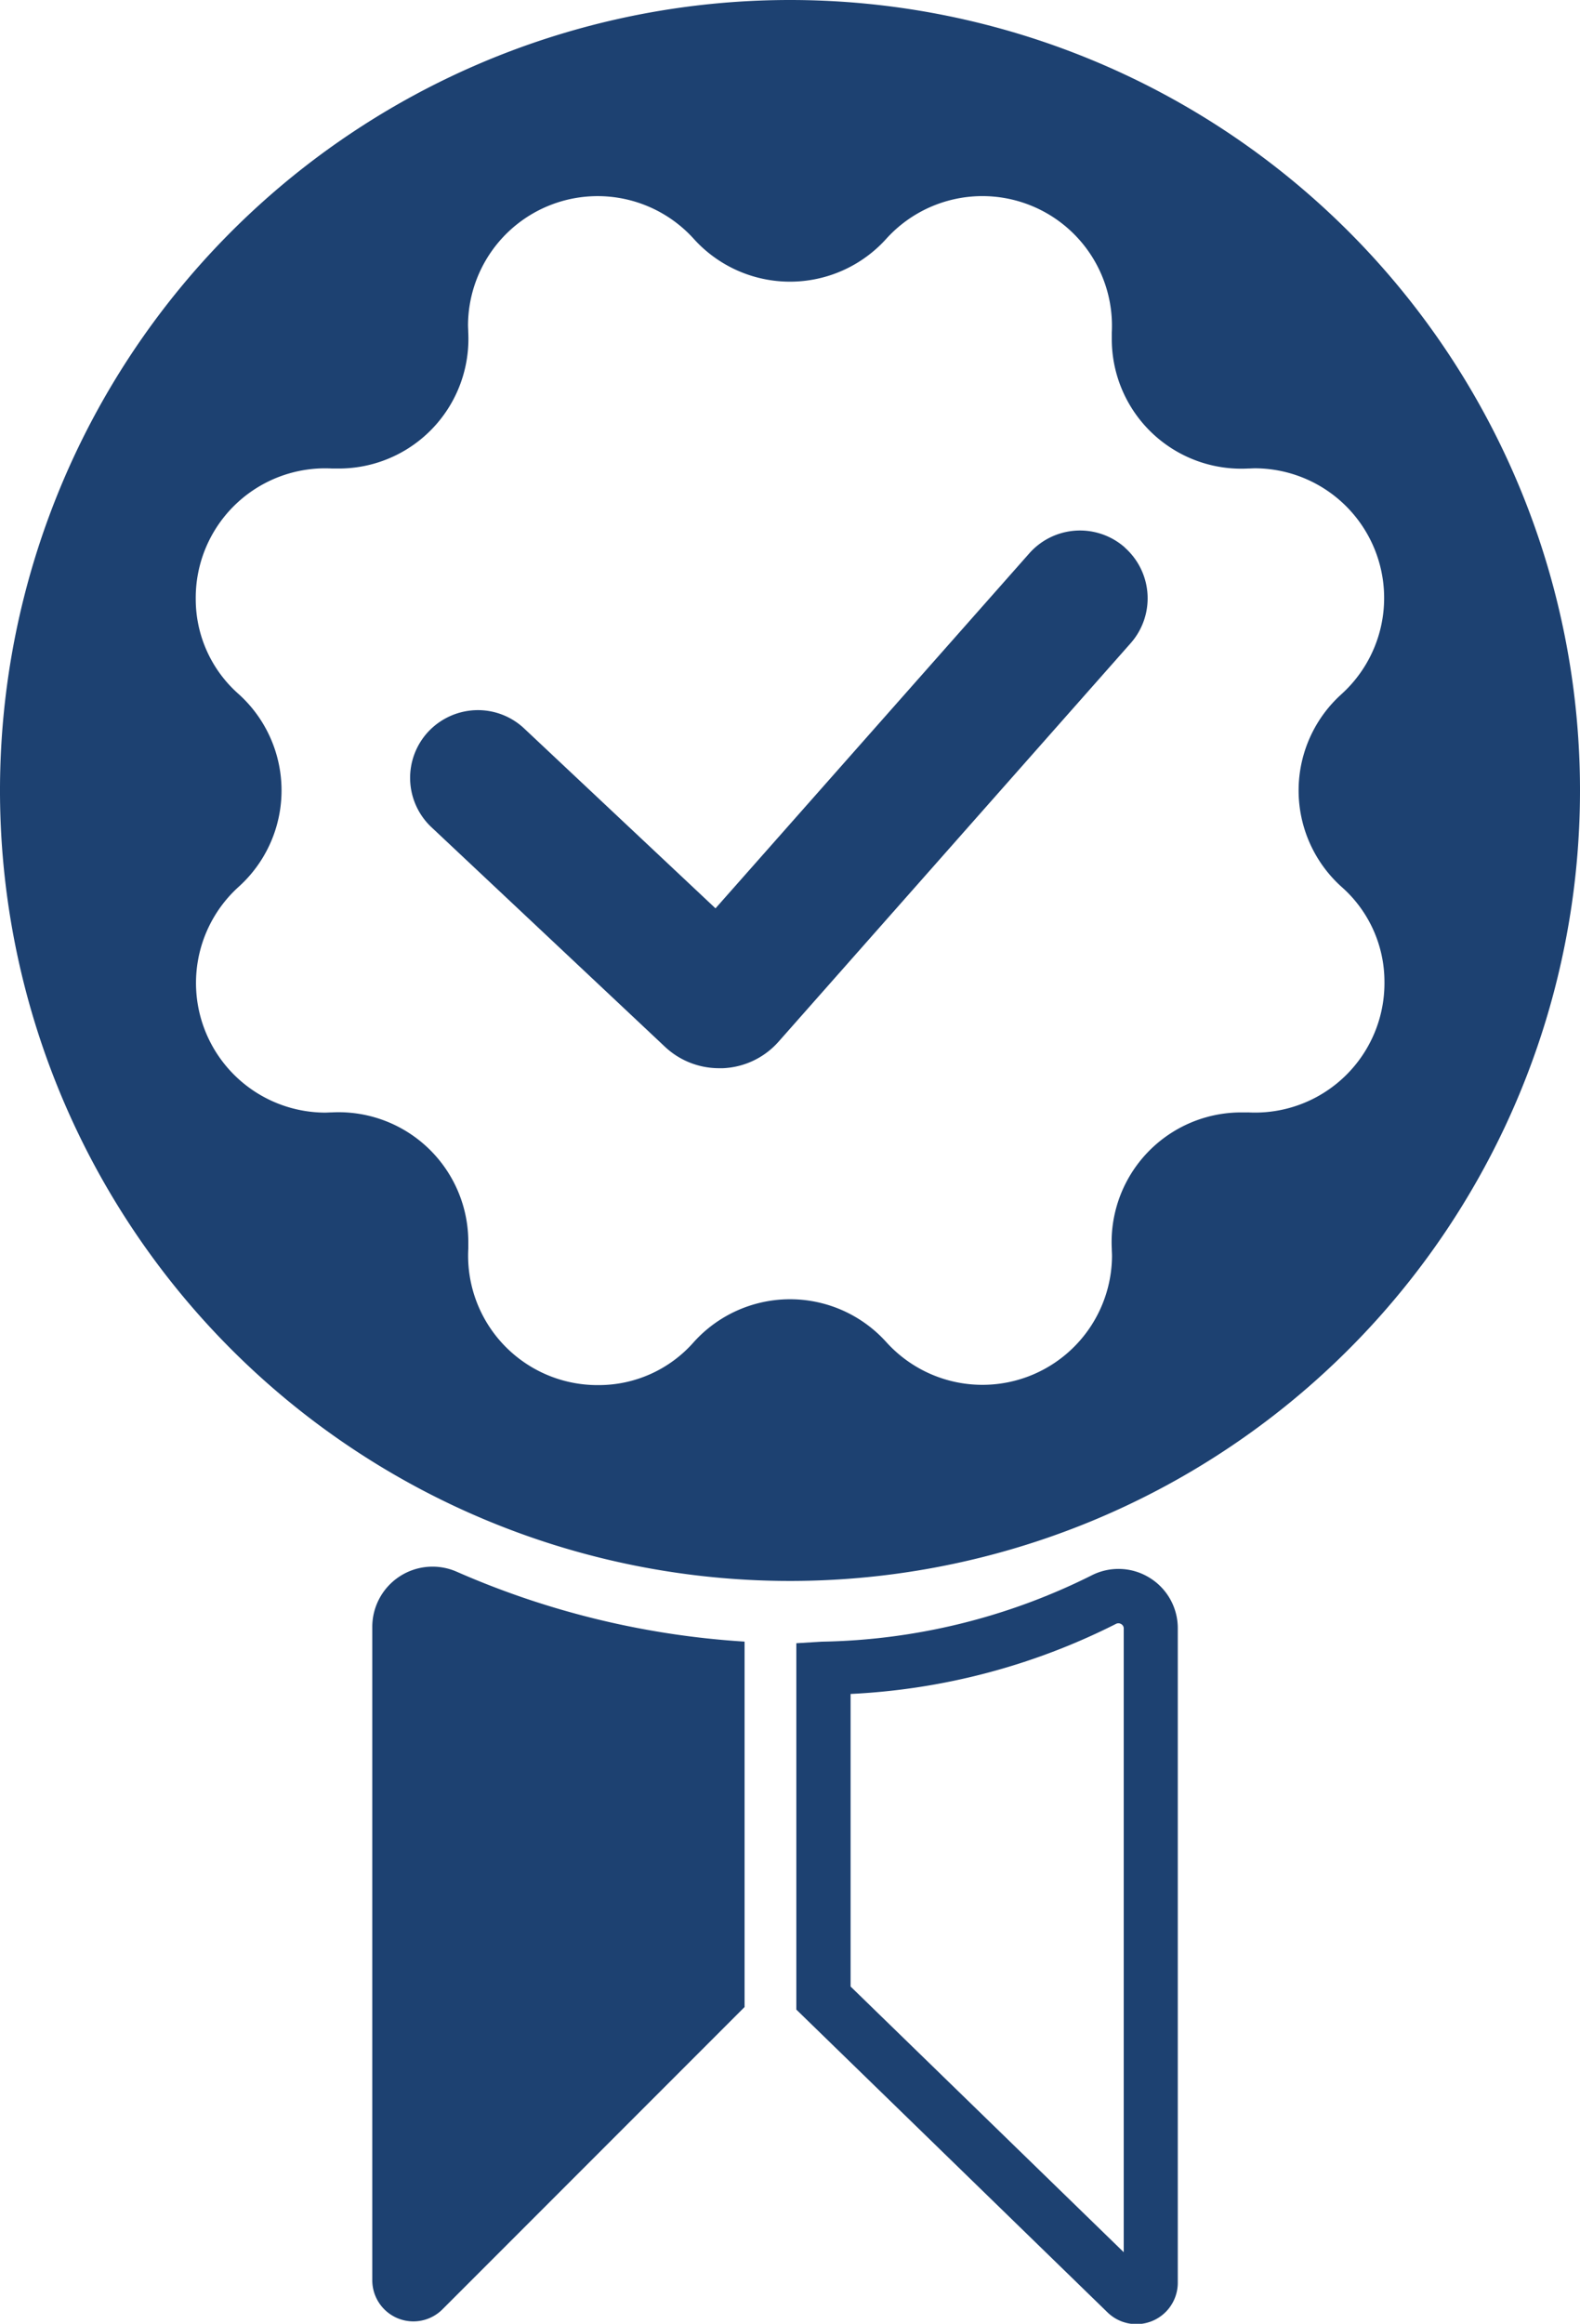
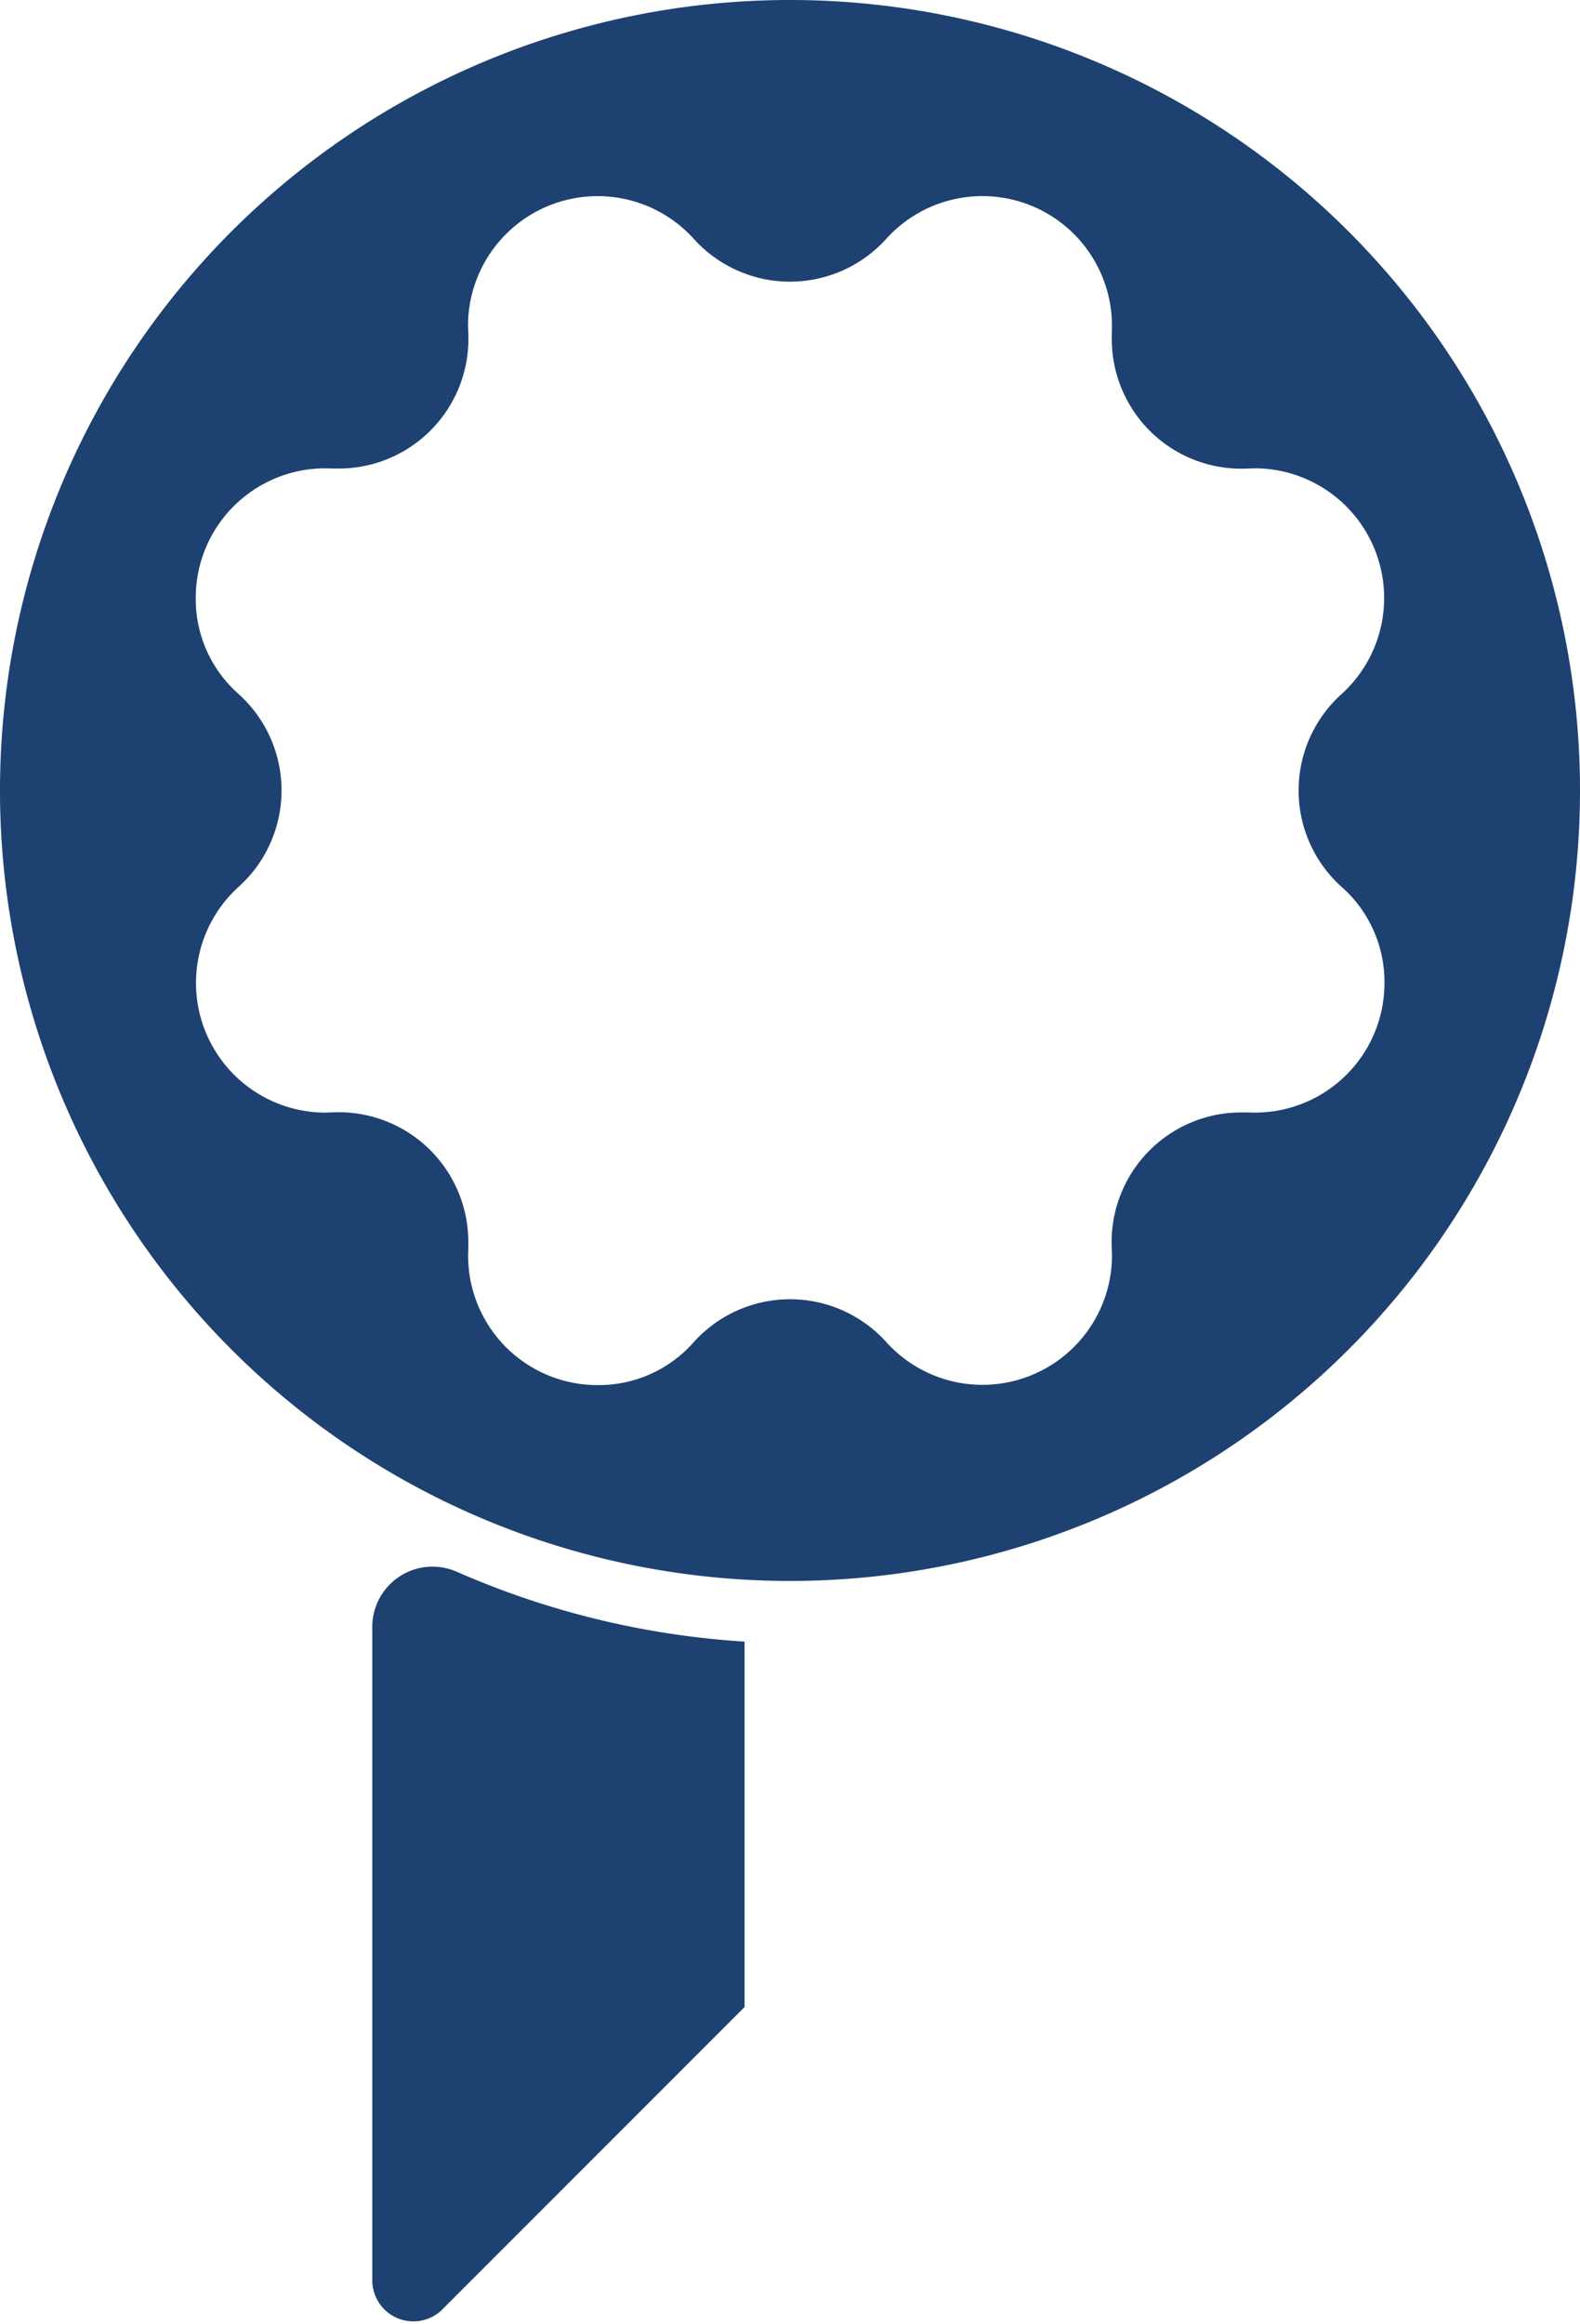
<svg xmlns="http://www.w3.org/2000/svg" id="IKONY_Granatowe-01" width="49.626" height="72.944" viewBox="0 0 49.626 72.944">
-   <path id="Path_177" data-name="Path 177" d="M249.3,178.981a2.127,2.127,0,0,0-3.006.184l-9.854,11.141-6.008-5.645a2.121,2.121,0,0,0-1.456-.577,2.143,2.143,0,0,0-1.551.67,2.126,2.126,0,0,0,.094,3.006l7.328,6.886a2.478,2.478,0,0,0,1.707.678c.039,0,.08,0,.119,0a2.472,2.472,0,0,0,1.754-.84l11.052-12.5a2.128,2.128,0,0,0-.18-3Z" transform="translate(-213.967 -161.793)" fill="#1d4171" />
  <path id="Path_178" data-name="Path 178" d="M172.393,76a24.813,24.813,0,1,0,24.813,24.813A24.813,24.813,0,0,0,172.393,76Zm14.379,34.919q-.1,0-.21,0a4.07,4.07,0,0,0-4.062,4.278c0,.076.007.153.007.229a4.07,4.07,0,0,1-7.092,2.7,4.07,4.07,0,0,0-6.042,0,3.971,3.971,0,0,1-2.984,1.352,4.063,4.063,0,0,1-4.1-4.286q0-.1,0-.21a4.072,4.072,0,0,0-4.278-4.064c-.078,0-.154.007-.231.007a4.07,4.07,0,0,1-2.7-7.092,4.07,4.07,0,0,0,0-6.042,3.971,3.971,0,0,1-1.352-2.984,4.065,4.065,0,0,1,4.286-4.1c.072,0,.143,0,.213,0a4.07,4.07,0,0,0,4.06-4.277c0-.078-.007-.154-.007-.231a4.071,4.071,0,0,1,7.092-2.7,4.07,4.07,0,0,0,6.042,0,4.07,4.07,0,0,1,7.086,2.936c0,.072,0,.143,0,.213a4.068,4.068,0,0,0,4.277,4.059c.076,0,.153-.007.229-.007a4.071,4.071,0,0,1,2.706,7.092,4.067,4.067,0,0,0,0,6.042,3.971,3.971,0,0,1,1.352,2.984,4.065,4.065,0,0,1-4.288,4.1Z" transform="translate(-147.58 -76)" fill="#1d4171" />
  <path id="Path_179" data-name="Path 179" d="M231.187,380.872v11.471l-9.493,9.493a1.291,1.291,0,0,1-2.2-.914v-20.51a1.892,1.892,0,0,1,2.651-1.734A26.627,26.627,0,0,0,231.187,380.872Z" transform="translate(-207.801 -329.342)" fill="#1d4171" />
-   <path id="Path_180" data-name="Path 180" d="M312.572,379.254a1.855,1.855,0,0,0-1.821-.076,19.659,19.659,0,0,1-8.475,2.081l-.8.049v11.5l9.769,9.5a1.3,1.3,0,0,0,2.212-.933V380.844A1.856,1.856,0,0,0,312.572,379.254Zm-.813,21.17-8.579-8.34V382.9a20.66,20.66,0,0,0,8.337-2.2.163.163,0,0,1,.164.008.153.153,0,0,1,.078.14Z" transform="translate(-276.464 -329.727)" fill="#1d4171" />
</svg>